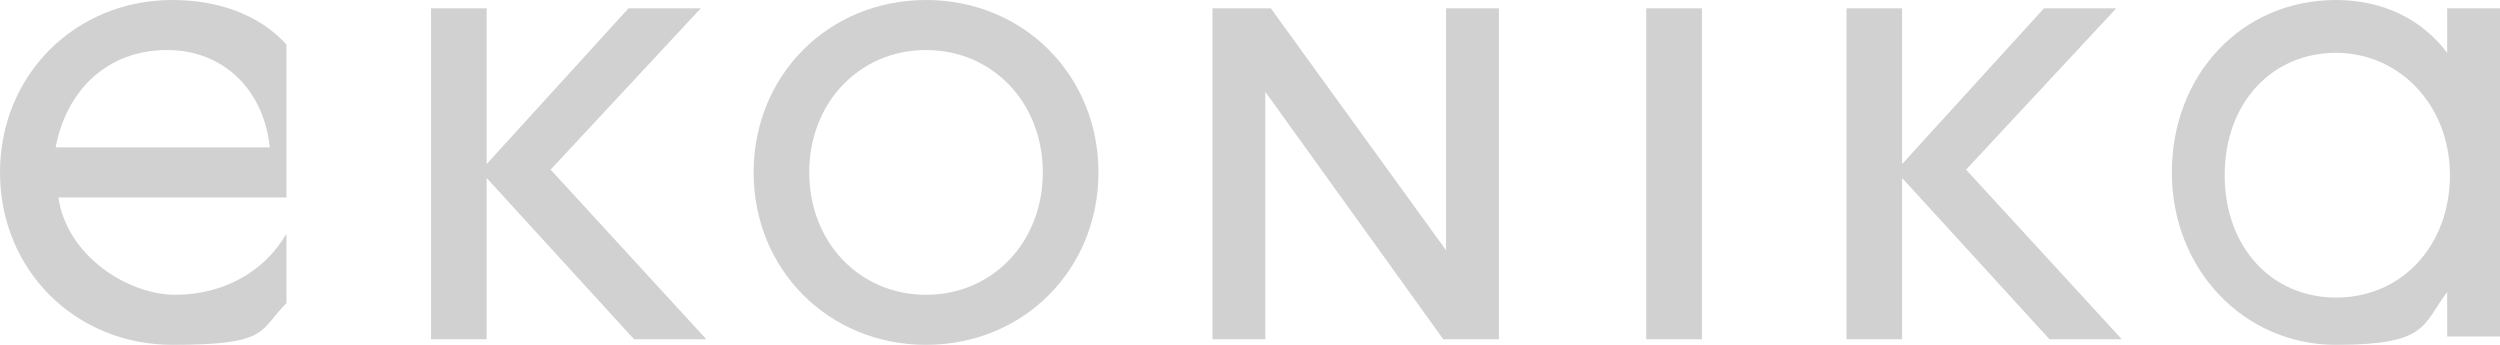
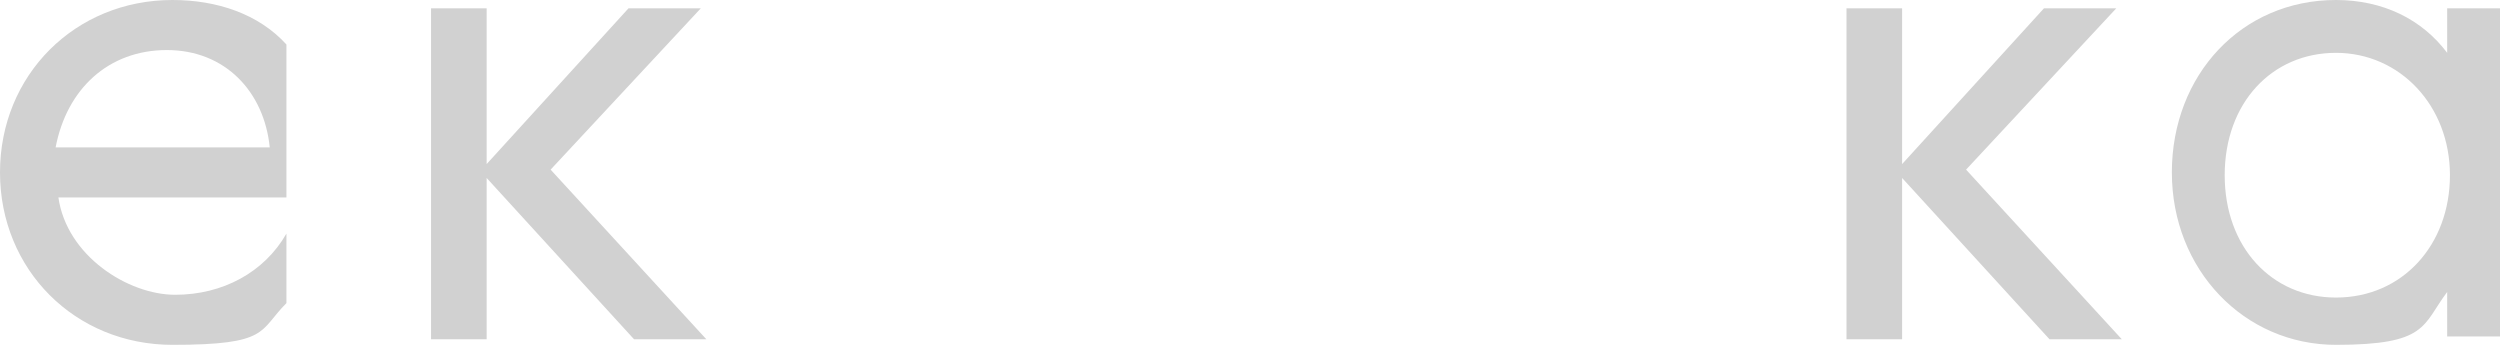
<svg xmlns="http://www.w3.org/2000/svg" id="Layer_1" width="89.9" height="12.4" viewBox="0 0 89.9 12.4">
  <defs>
    <style>.cls-1{fill:#d1d1d1;}</style>
  </defs>
  <polygon class="cls-1" points="25.2 .3 22.6 .3 17.5 5.9 17.5 .3 15.5 .3 15.5 12.2 17.5 12.2 17.5 6.4 22.8 12.2 25.4 12.2 19.8 6.1 25.2 .3" />
  <path class="cls-1" d="m6.2,0C2.7,0,0,2.7,0,6.2s2.7,6.2,6.2,6.2,3.1-.5,4.1-1.5v-2.5c-.8,1.4-2.3,2.2-4,2.2s-3.9-1.4-4.2-3.5h8.2V1.6c-1-1.1-2.5-1.6-4.1-1.6ZM2,5.3c.4-2.1,1.9-3.5,4-3.5s3.5,1.5,3.7,3.5H2Z" />
  <path class="cls-1" d="m88,.3v1.6c-.9-1.2-2.3-1.9-4-1.9-3.4,0-5.9,2.7-5.9,6.2s2.6,6.2,5.9,6.2,3.1-.7,4-1.9v1.6h1.9V.3h-1.9Zm-4,10.4c-2.3,0-4-1.8-4-4.4s1.7-4.4,4-4.4,4.1,1.9,4.1,4.4-1.7,4.4-4.1,4.4Z" />
-   <rect class="cls-1" x="59.2" y=".3" width="2" height="11.9" />
-   <path class="cls-1" d="m33.3,0c-3.5,0-6.2,2.7-6.2,6.2s2.7,6.2,6.2,6.2,6.2-2.7,6.2-6.2-2.7-6.2-6.2-6.2Zm0,10.6c-2.4,0-4.2-1.9-4.2-4.4s1.8-4.4,4.2-4.4,4.2,1.9,4.2,4.4-1.8,4.4-4.2,4.4Z" />
  <polygon class="cls-1" points="76.1 .3 73.5 .3 68.4 5.9 68.4 .3 66.4 .3 66.4 12.2 68.4 12.2 68.4 6.4 73.7 12.2 76.3 12.2 70.7 6.1 76.1 .3" />
-   <polygon class="cls-1" points="52 9 45.7 .3 43.6 .3 43.6 12.2 45.5 12.2 45.5 3.3 51.9 12.2 53.9 12.2 53.9 .3 52 .3 52 9" />
</svg>